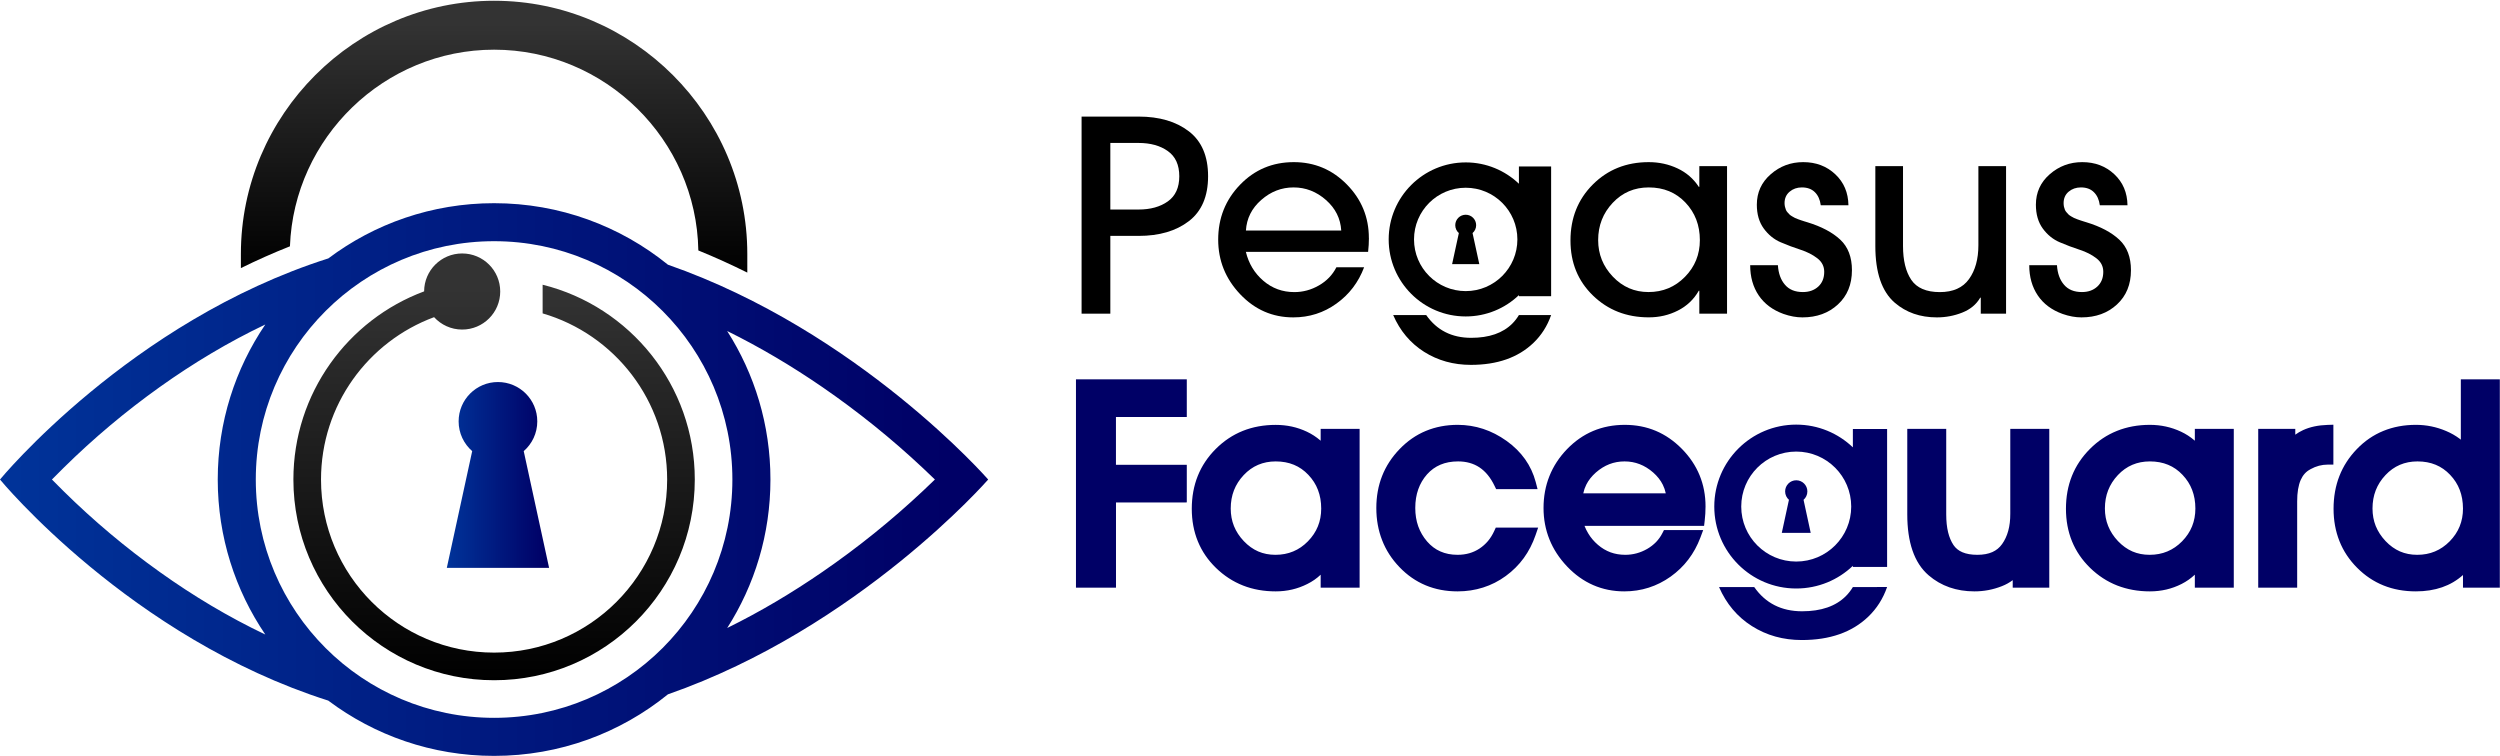
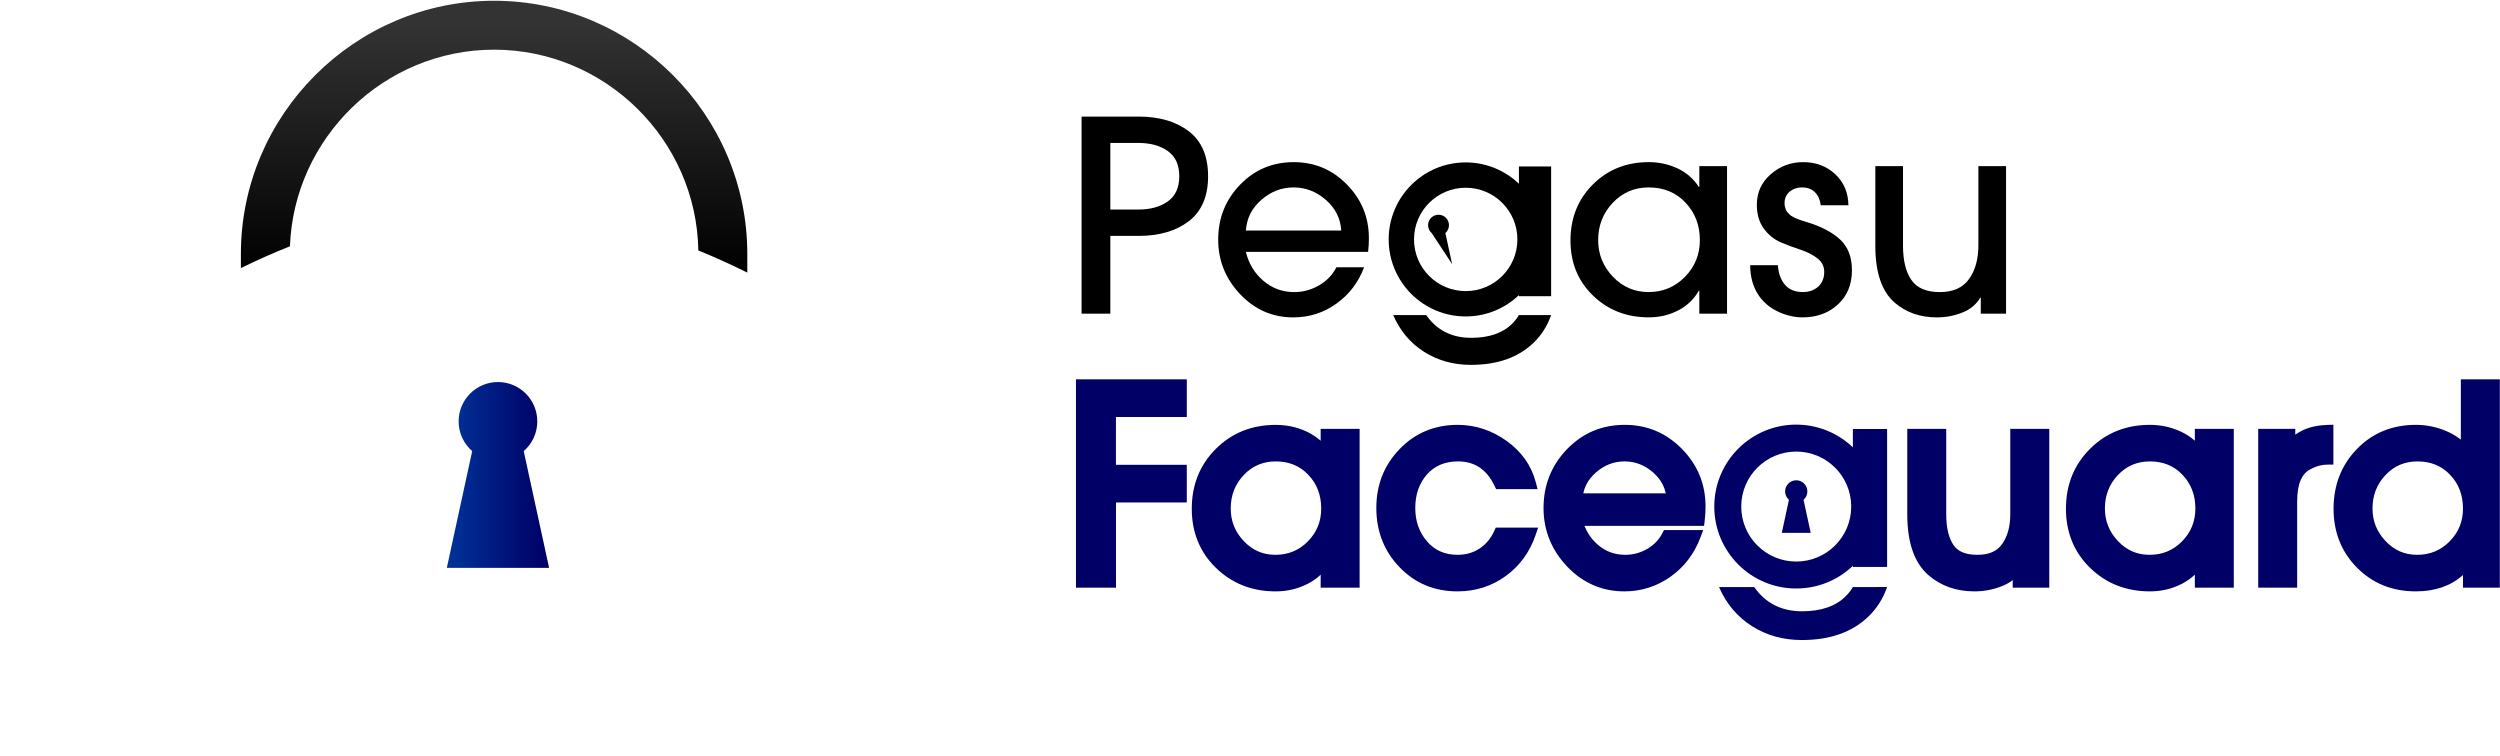
<svg xmlns="http://www.w3.org/2000/svg" viewBox="0 0 5565 1682" width="800" height="242">
  <title>PEGASUS-svg</title>
  <defs>
    <linearGradient id="g1" x2="1" gradientUnits="userSpaceOnUse" gradientTransform="matrix(2095.54,-0.01,.006,1172.023,20.06,1043.79)">
      <stop offset="0" stop-color="#003399" />
      <stop offset="1" stop-color="#000066" />
    </linearGradient>
    <linearGradient id="g2" x2="1" gradientUnits="userSpaceOnUse" gradientTransform="matrix(.01,-871.78,819.977,.009,1099.86,1513.49)">
      <stop offset="0" stop-color="#000000" />
      <stop offset="1" stop-color="#333333" />
    </linearGradient>
    <linearGradient id="g3" x2="1" gradientUnits="userSpaceOnUse" gradientTransform="matrix(0,-555.33,1034.547,0,1099.87,606.14)">
      <stop offset="0" stop-color="#000000" />
      <stop offset="1" stop-color="#333333" />
    </linearGradient>
    <linearGradient id="g4" x2="1" gradientUnits="userSpaceOnUse" gradientTransform="matrix(216.98,0,0,394.062,996.64,1048.83)">
      <stop offset="0" stop-color="#003399" />
      <stop offset="1" stop-color="#000066" />
    </linearGradient>
  </defs>
  <style>		.s0 { fill: url(#g1) } 		.s1 { fill: url(#g2) } 		.s2 { fill: url(#g3) } 		.s3 { fill: url(#g4) } 		.s4 { fill: #000000 } 		.s5 { fill: #000066 } 	</style>
  <g id="Capa_x0020_1">
-     <path id="Layer" fill-rule="evenodd" class="s0" d="m1099.9 451.6c146.6 0 281.2 51.3 386.9 136.9 425.1 148.3 712.9 478.2 712.9 478.2 0 0-287.8 329.9-712.9 478.2-105.7 85.7-240.3 137-386.9 137-138.5 0-266.2-45.8-369-122.9q0-0.1 0-0.1-5-3.7-9.9-7.5 4.9 3.8 9.9 7.5c-441.3-140.2-730.9-492.2-730.9-492.2 0 0 289.6-351.9 730.9-492.2 102.8-77.2 230.5-122.9 369-122.9zm518.8 284.6c61 95.5 96.3 208.9 96.3 330.5 0 121.7-35.3 235.1-96.3 330.6l0.1-0.1c73.8-36.3 144.8-78.6 212.3-125.1 78.8-54.2 154.1-114.9 223.8-180.4 8.7-8.1 17.5-16.5 26.2-25-8.7-8.5-17.5-16.8-26.2-25-69.7-65.5-145-126.1-223.8-180.4-67.5-46.4-138.5-88.7-212.3-125.1h-0.1zm-1049.3 330.5c0 293 237.5 530.5 530.5 530.5 292.9 0 530.4-237.5 530.4-530.5 0-293-237.5-530.5-530.4-530.5-293 0-530.5 237.5-530.5 530.5zm21.2 345.1c-66.8-98.4-105.9-217.2-105.9-345.1 0-127.9 39.1-246.7 105.9-345.1-81.9 39-160.4 86.1-234.5 138.9-75.8 54-147.9 114.5-214.1 179.8-8.7 8.6-17.6 17.4-26.4 26.4 8.8 9 17.7 17.9 26.4 26.4 66.2 65.3 138.3 125.8 214.1 179.8 74.1 52.9 152.6 99.9 234.5 138.9zm140.3-837.3q-5 3.7-9.9 7.6 4.9-3.9 9.9-7.6zm0 984.4q0 0 0 0 0 0 0 0 0 0 0 0z" />
-     <path id="Layer" fill-rule="evenodd" class="s1" d="m1207.9 633.1c194.5 48.4 338.7 224.1 338.7 433.6 0 246.8-200 446.8-446.7 446.8-246.8 0-446.8-200-446.8-446.8 0-191.9 121.1-355.6 291-418.8 0.2-46.6 38-84.4 84.7-84.4 46.8 0 84.7 37.9 84.7 84.7 0 46.8-37.9 84.7-84.7 84.7-24.8 0-47.1-10.7-62.5-27.6-146.9 54.3-251.7 195.6-251.7 361.4 0 212.8 172.5 385.3 385.3 385.3 212.7 0 385.2-172.5 385.2-385.3 0-175.2-117-323.1-277.2-369.8v-63.7z" />
    <path id="Layer" fill-rule="evenodd" class="s2" d="m1099.9 1c310 0 563.6 253.6 563.6 563.7v41.4c-35-17.4-71.4-34-109-49.3-4.2-246.5-207.2-446.9-454.6-446.9-244.4 0-445.4 195.4-454.5 437.7-37.7 14.9-74.1 31.2-109.2 48.5v-31.4c0-310.1 253.6-563.7 563.7-563.7z" />
    <path id="Layer" fill-rule="evenodd" class="s3" d="m994.6 1263.4h227.7l-56.5-259.9c18.5-16.1 30.2-39.8 30.2-66.2 0-48.4-39.2-87.6-87.6-87.6-48.3 0-87.5 39.2-87.5 87.6 0 26.4 11.7 50.1 30.2 66.2z" />
    <path id="Layer" fill-rule="evenodd" class="s4" d="m2646.5 291.7q42.7 32.9 42.7 99.9 0 67-42.7 99.9-42.7 32.9-112.1 32.9h-62.8v173.1h-64v-438.7h126.8q69.4 0 112.1 32.9zm-46.9 155.9q25.5-18.1 25.5-56 0-37.9-25.5-56-25.4-18.1-65.2-18.1h-62.8v148.2h62.8q39.8 0 65.2-18.1z" />
    <path id="Layer" fill-rule="evenodd" class="s4" d="m3047.2 529.1q0 15.4-1.8 30.9h-272.1q9.5 39.1 38.8 64.2 29.4 25.3 69.1 25.3 29 0 54.8-14.9 25.8-14.8 38.8-40.3h61.7q-19 50.4-61.7 80.9-42.6 30.6-96 30.6-69.3 0-118.2-51.6-48.9-51.6-48.9-121.5 0-71.7 48.6-122.1 48.6-50.4 119.7-50.4 69.3 0 118.2 49.8 48.9 49.8 48.9 119.1zm-61.6-16.6q-2.4-40.3-34.1-68.1-31.7-27.9-72-27.9-40.3 0-72 27.9-31.7 27.8-34.1 68.1z" />
    <path id="Layer" fill-rule="evenodd" class="s4" d="m3844.4 697.5h-61.7v-51h-1.2q-16.6 29-46.5 44.1-29.9 15.2-64.9 15.1-74.1 0-124.2-48.6-50.1-48.6-50-122.6 0-74.7 49.7-124.5 49.8-49.8 124.5-49.8 34.4 0 64 13.9 29.7 13.9 47.5 41.2h1.1v-46.2h61.7v328.4zm-60.5-163.6q0-49.8-32-83.6-32-33.8-81.8-33.8-48 0-80.3 34.4-32.3 34.3-32.3 82.9 0 46.9 32.6 81.2 32.6 34.4 79.4 34.4 48 0 81.2-33.8 33.2-33.8 33.2-81.8z" />
    <path id="Layer" class="s4" d="m4122.4 600.9q0 47.4-31.2 76.1-31.1 28.8-79.1 28.8-20.2 0-42.1-7.7-36.1-13.1-55.1-41.2-19-28.2-19-67.3h61.7q1.7 27.3 15.7 43.5 13.9 16.4 40 16.3 20.7 0 34.1-12.1 13.3-12.2 13.3-32.9 0-18.4-15.4-30.2-15.4-11.9-37.3-19-22-7.1-44.2-16.6-22.2-9.5-37.6-30.5-15.5-21.1-15.5-53.1 0-40.9 30.9-67.8 30.8-27 72.3-27 42.7 0 71.4 27 28.7 26.9 29.3 69h-61.6q-2.4-18.4-13-29-10.7-10.7-29.1-10.7-16 0-27.2 9.5-11.3 9.5-11.3 25.5 0 4.1 0.9 8 0.9 3.8 2.1 6.8 1.1 3 3.8 5.9 2.7 3 4.5 4.8 1.7 1.7 5.9 4.1 4.1 2.4 5.9 3.3 1.8 0.9 7.1 2.9 5.3 2.1 6.8 2.4 1.5 0.3 7.4 2.4 6 2 6.6 2 46.8 14.3 72.9 38.6 26.1 24.3 26.1 68.2z" />
    <path id="Layer" class="s4" d="m4465.5 697.5h-56.3v-35.6h-1.2q-13 22.5-40 33.2-26.9 10.7-56.6 10.7-55.7 0-93.6-32.6-43.3-37.4-43.3-126.3v-177.8h61.6v177.8q0 48 18.4 75.3 18.4 27.2 63.4 27.3 44.5 0 65.2-29.1 20.8-29 20.8-75.3v-176h61.6v328.4z" />
-     <path id="Layer" class="s4" d="m4743.5 600.9q0 47.4-31.1 76.1-31.1 28.8-79.1 28.8-20.2 0-42.1-7.7-36.2-13.1-55.1-41.2-19-28.2-19-67.3h61.7q1.7 27.3 15.7 43.5 13.9 16.4 40 16.3 20.7 0 34-12.1 13.4-12.2 13.4-32.9 0-18.4-15.4-30.2-15.4-11.9-37.4-19-21.9-7.1-44.1-16.6-22.3-9.5-37.7-30.5-15.4-21.1-15.4-53.1 0-40.9 30.8-67.8 30.9-27 72.4-27 42.6 0 71.4 27 28.7 26.9 29.3 69h-61.6q-2.4-18.4-13.1-29-10.6-10.7-29-10.7-16 0-27.3 9.5-11.2 9.5-11.2 25.5 0 4.1 0.8 8 0.9 3.8 2.1 6.8 1.2 3 3.9 5.9 2.6 3 4.4 4.8 1.8 1.7 5.9 4.1 4.2 2.4 6 3.3 1.8 0.9 7.1 2.9 5.3 2.1 6.8 2.4 1.5 0.3 7.4 2.4 5.9 2 6.5 2 46.9 14.3 72.9 38.6 26.1 24.3 26.1 68.1z" />
    <path id="Layer" fill-rule="evenodd" class="s5" d="m2629.3 1117.8h-145.1v189.6h-89.1v-463.7h246.7v83.8h-157.7v106.5h157.7v83.7c0 0-12.5 0-12.5 0.1zm384.7 189.6h-74.2v-28.8c-8.6 8.2-18.5 15.1-29.6 20.6q-16.4 8.3-34 12.4-17.6 4.1-36.5 4.1c-26.2 0-50.5-4.3-72.6-13q-33.4-13.1-60.3-39.2-26.9-26.1-40.4-59.2c-9-22-13.5-46.2-13.5-72.4q0-79.9 53.5-133.4 26.6-26.6 60.2-40.1 33.4-13.3 73.1-13.3 18.5 0 35.8 3.7 17.3 3.8 33.5 11.4c11 5.2 20.8 11.6 29.6 19.1l1.2 1.1v-26.4h86.7v353.4h-12.5zm-73-176.1q0-22.7-7.2-41.4c-4.7-12.4-11.9-23.6-21.4-33.6q-14.2-15-32.1-22.4-18.1-7.5-40.6-7.5-42.6 0-71.2 30.4c-9.7 10.3-16.9 21.6-21.7 33.9q-7.2 18.5-7.2 40.6 0 21 7.2 39c4.9 12.1 12.2 23.3 21.9 33.5 9.8 10.3 20.5 18 32.1 23 11.6 5 24.3 7.5 38.3 7.5q21.6 0 39.5-7.5c12-4.9 23-12.5 32.8-22.5 9.9-10.1 17.3-21.2 22.2-33.3q7.4-18.1 7.4-39.7zm477.2 59.1c-6.5 18.9-15.3 36-26.4 51.3-11.1 15.2-24.5 28.5-40 39.8-15.6 11.4-32.4 19.9-50.4 25.6q-26.9 8.6-56.9 8.6-38.6 0-71-13.5c-21.6-9-41.1-22.5-58.3-40.5-17.2-17.9-30.1-37.9-38.6-59.9-8.6-22-12.9-45.9-12.9-71.7q0-77.4 51.8-131.1c17.3-18 36.8-31.5 58.5-40.5 21.7-9 45.4-13.5 71.1-13.5q29.2 0.1 56.4 9 27.1 8.9 51.9 26.6c33.5 23.9 55.2 54.5 65.1 91.7l4.1 15.8h-92.2l-3.5-7.2c-8.8-18.4-20-32.1-33.6-41.2-13.3-8.8-29.2-13.3-47.6-13.3q-22.2 0-39.3 7.3-17.1 7.2-29.9 21.6-13 14.8-19.5 33.3-6.6 18.6-6.6 41.5 0 22.2 6.6 40.8c4.4 12.2 10.9 23.5 19.7 33.7 8.6 9.9 18.4 17.3 29.6 22.2q16.8 7.5 38.3 7.5 13.9 0 26.2-3.5 12.1-3.5 22.6-10.4c7.1-4.7 13.3-10.3 18.8-16.7 5.5-6.6 10.2-14.2 14-22.5l3.4-7.4h94.3l-5.7 16.6zm376.4-31.7l-1.3 11.2h-266.2q3.4 8.7 8.2 16.6 8.6 14.4 21.7 25.6c8.7 7.5 18.1 13 28.1 16.7q15.1 5.5 32.8 5.5c17.2 0 33.5-4.4 48.7-13.1 7.5-4.3 14.1-9.5 19.8-15.3 5.6-5.9 10.4-12.5 14.1-19.9l3.5-6.8h87.3l-6.3 16.9c-6.8 17.9-15.7 34.2-26.7 48.6-11 14.5-24.2 27.2-39.4 38.1-15.3 10.9-31.6 19.1-48.8 24.6q-25.9 8.3-54.5 8.3c-24.8 0-47.9-4.7-69.2-14q-31.9-13.9-58.1-41.5c-17.4-18.4-30.5-38.4-39.2-60.1-8.8-21.8-13.2-45.2-13.2-70q0-38.2 13.1-71 13.1-32.9 39-59.8 52.4-54.3 128.8-54.3 74.5 0 127.2 53.6c17.4 17.7 30.5 37.3 39.3 58.7q13.2 32.2 13.2 69.2 0 16-1.9 32.2zm-86.6-61.3q-2.1-10.1-6.6-19.1c-4.9-9.9-12.1-19-21.4-27.2q-14.3-12.5-30.2-18.6-15.7-6.1-33.6-6.1-17.9 0-33.7 6.1-15.9 6.2-30.1 18.6c-9.3 8.3-16.5 17.3-21.4 27.2q-4.5 9-6.6 19.1c0 0 183.6 0 183.6 0zm772.3 210v-16.7q-10.7 8.1-24.1 13.4c-9.6 3.8-19.6 6.7-29.9 8.7q-15.5 2.9-31.3 2.9c-19.9 0-38.4-3-55.4-8.9-17.1-6-32.6-14.9-46.4-26.8q-24.3-20.9-36.1-55.6-11.5-33.6-11.5-80.1v-190.4h86.7v190.4q0 22.7 4.2 39.9c2.7 11 6.7 20.5 12 28.4q7.1 10.5 19.6 15.9 13.5 5.8 33.5 5.8 19.6 0 33.4-6.1 13.2-5.9 21.6-17.7 9.1-12.7 13.7-29.4 4.7-17 4.6-38.6v-188.6h86.8v353.5zm479.6 0h-74.2v-28.9q-13 12.3-29.5 20.7-16.4 8.3-34 12.4-17.7 4.1-36.6 4.1c-26.2 0-50.4-4.4-72.6-13q-33.4-13.1-60.3-39.2-26.9-26.2-40.4-59.2c-9-22.1-13.5-46.2-13.5-72.5q0-79.8 53.5-133.3 26.6-26.7 60.2-40.1 33.4-13.4 73.1-13.4 18.5 0 35.8 3.8 17.3 3.8 33.5 11.4 16.4 7.7 29.6 19.1l1.2 1.1v-26.5h86.7v353.5h-12.5zm-73-176.2q0-22.6-7.2-41.3c-4.7-12.4-11.9-23.6-21.4-33.6-9.4-10-20.2-17.5-32.1-22.4q-18.1-7.5-40.6-7.5-42.6 0-71.2 30.4c-9.7 10.3-16.9 21.6-21.7 33.9q-7.2 18.4-7.2 40.5 0 21.1 7.3 39.1c4.8 12 12.1 23.2 21.8 33.5q14.7 15.4 32.1 23c11.6 5 24.4 7.5 38.3 7.5q21.6 0 39.5-7.5c12-5 23-12.5 32.8-22.5 9.9-10.1 17.3-21.2 22.2-33.3 4.9-12.1 7.4-25.4 7.4-39.8zm294.7-97.7c-6.7 0-13.2 0.9-19.5 2.5q-9.7 2.6-18.9 7.7l-0.4 0.3q-14.1 7.2-21.4 23.6c-5.3 12.1-7.9 28-7.9 47.6v192.2h-86.7v-353.5h82.5v13q8-5.9 17.4-10.2 23.1-10.6 54.5-11.6l12.9-0.4v88.8h-12.5zm301 273.9v-28.1q-40.6 36.4-104.9 36.4-78.6 0-130.9-52.7c-17.4-17.5-30.5-37.2-39.2-59.2q-13.1-32.9-13.1-72 0-79.1 51.8-132.8c17.3-18 37-31.5 59.1-40.5q33-13.5 72.4-13.5 35 0 67.4 13.8 16.3 6.9 29.7 16.9l2.9 2.3v-134.3h86.8v463.7zm0-176.2q-0.1-22.6-7.2-41.3c-4.7-12.4-11.9-23.6-21.4-33.6q-14.2-15-32.1-22.4-18.1-7.5-40.6-7.5-42.7 0-71.2 30.4c-9.7 10.3-16.9 21.6-21.7 33.9q-7.2 18.5-7.2 40.5 0 21.1 7.2 39.1c4.9 12 12.2 23.2 21.9 33.5 9.8 10.3 20.5 17.9 32.1 23 11.6 5 24.3 7.5 38.3 7.5q21.6 0 39.5-7.5c12-5 22.9-12.5 32.8-22.5 9.9-10.1 17.3-21.2 22.2-33.3q7.4-18.2 7.4-39.8z" />
    <path id="Layer" class="s4" d="m3452.8 700.6q-12.7 36.5-39.5 62.1-51 48.8-139.1 48.8-58.3 0-104.3-29.1-45.9-29.2-68.7-81.8h73.5q35.5 50.7 100.1 50.7 60.2 0 91.9-32 8.3-8.4 14.4-18.7h71.7z" />
    <path id="Layer" fill-rule="evenodd" class="s4" d="m3262.7 360.8c45.9 0 87.6 18.1 118.4 47.5v-38.4h71.7v288.7h-71.7v-2.4c-30.7 29.4-72.5 47.5-118.4 47.5-94.7 0-171.5-76.8-171.5-171.5 0-94.6 76.8-171.4 171.5-171.4zm-115.1 171.4c0 63.6 51.5 115.1 115.1 115.1 63.5 0 115-51.5 115-115.1 0-63.5-51.5-115-115-115-63.6 0-115.1 51.5-115.1 115z" />
-     <path id="Layer" fill-rule="evenodd" class="s4" d="m3232.4 587.2h60.5l-15-69.1c4.9-4.2 8-10.5 8-17.5 0-12.9-10.4-23.3-23.2-23.3-12.9 0-23.3 10.4-23.3 23.3 0 7 3.1 13.3 8 17.5z" />
+     <path id="Layer" fill-rule="evenodd" class="s4" d="m3232.4 587.2l-15-69.1c4.9-4.2 8-10.5 8-17.5 0-12.9-10.4-23.3-23.2-23.3-12.9 0-23.3 10.4-23.3 23.3 0 7 3.1 13.3 8 17.5z" />
    <path id="Layer" class="s5" d="m4200.7 1306q-13.5 38.8-42 66.1-54.3 52-148 51.9-62 0-110.9-31-48.9-31-73.2-86.9h78.3q37.7 53.9 106.5 53.9 64 0 97.7-34 8.9-9 15.4-19.9c0 0 76.2 0 76.2-0.1z" />
    <path id="Layer" fill-rule="evenodd" class="s5" d="m3998.4 944.5c48.9 0 93.3 19.3 126.1 50.6v-40.9h76.2v307.1h-76.2v-2.5c-32.8 31.3-77.2 50.5-126.1 50.5-100.7 0-182.4-81.6-182.4-182.4 0-100.7 81.7-182.4 182.4-182.4zm-122.4 182.4c0 67.6 54.8 122.4 122.4 122.4 67.6 0 122.4-54.8 122.4-122.4 0-67.6-54.8-122.4-122.4-122.4-67.6 0-122.4 54.8-122.4 122.4z" />
    <path id="Layer" fill-rule="evenodd" class="s5" d="m3966.2 1185.4h64.4l-15.9-73.5c5.2-4.5 8.5-11.2 8.5-18.7 0-13.7-11.1-24.8-24.8-24.8-13.6 0-24.7 11.1-24.7 24.8 0 7.5 3.3 14.2 8.5 18.7l-15.9 73.5z" />
  </g>
</svg>